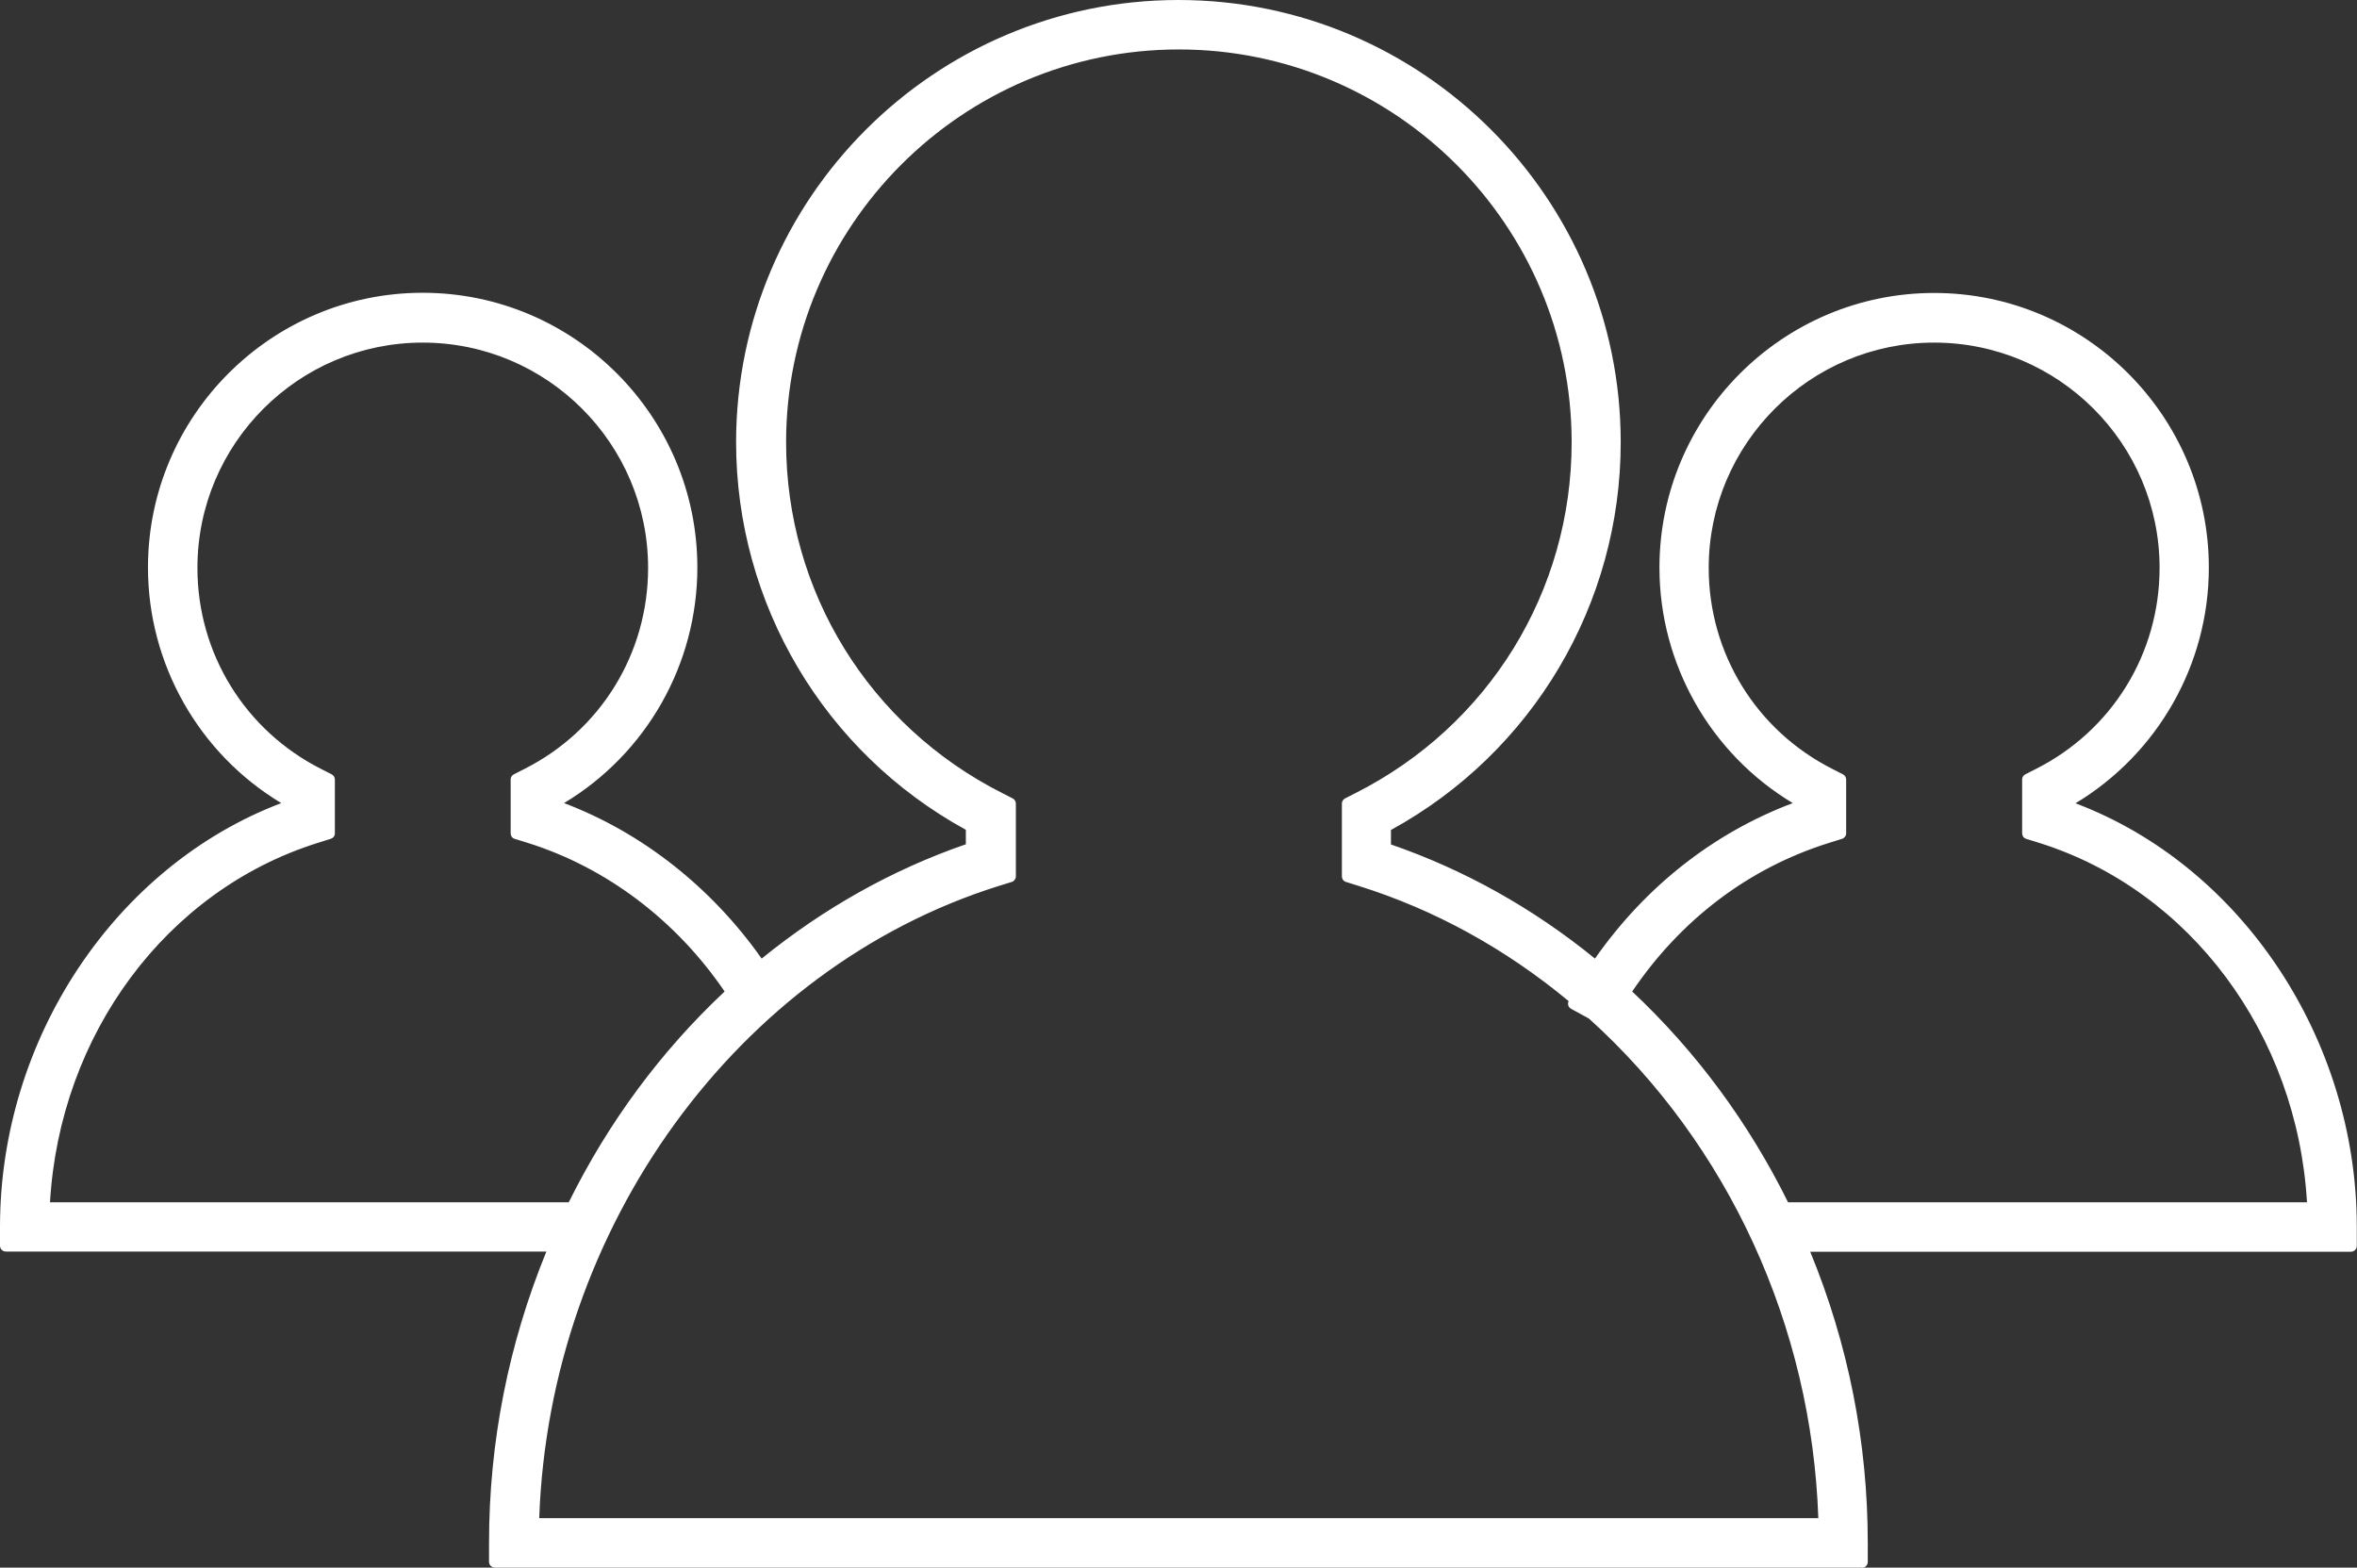
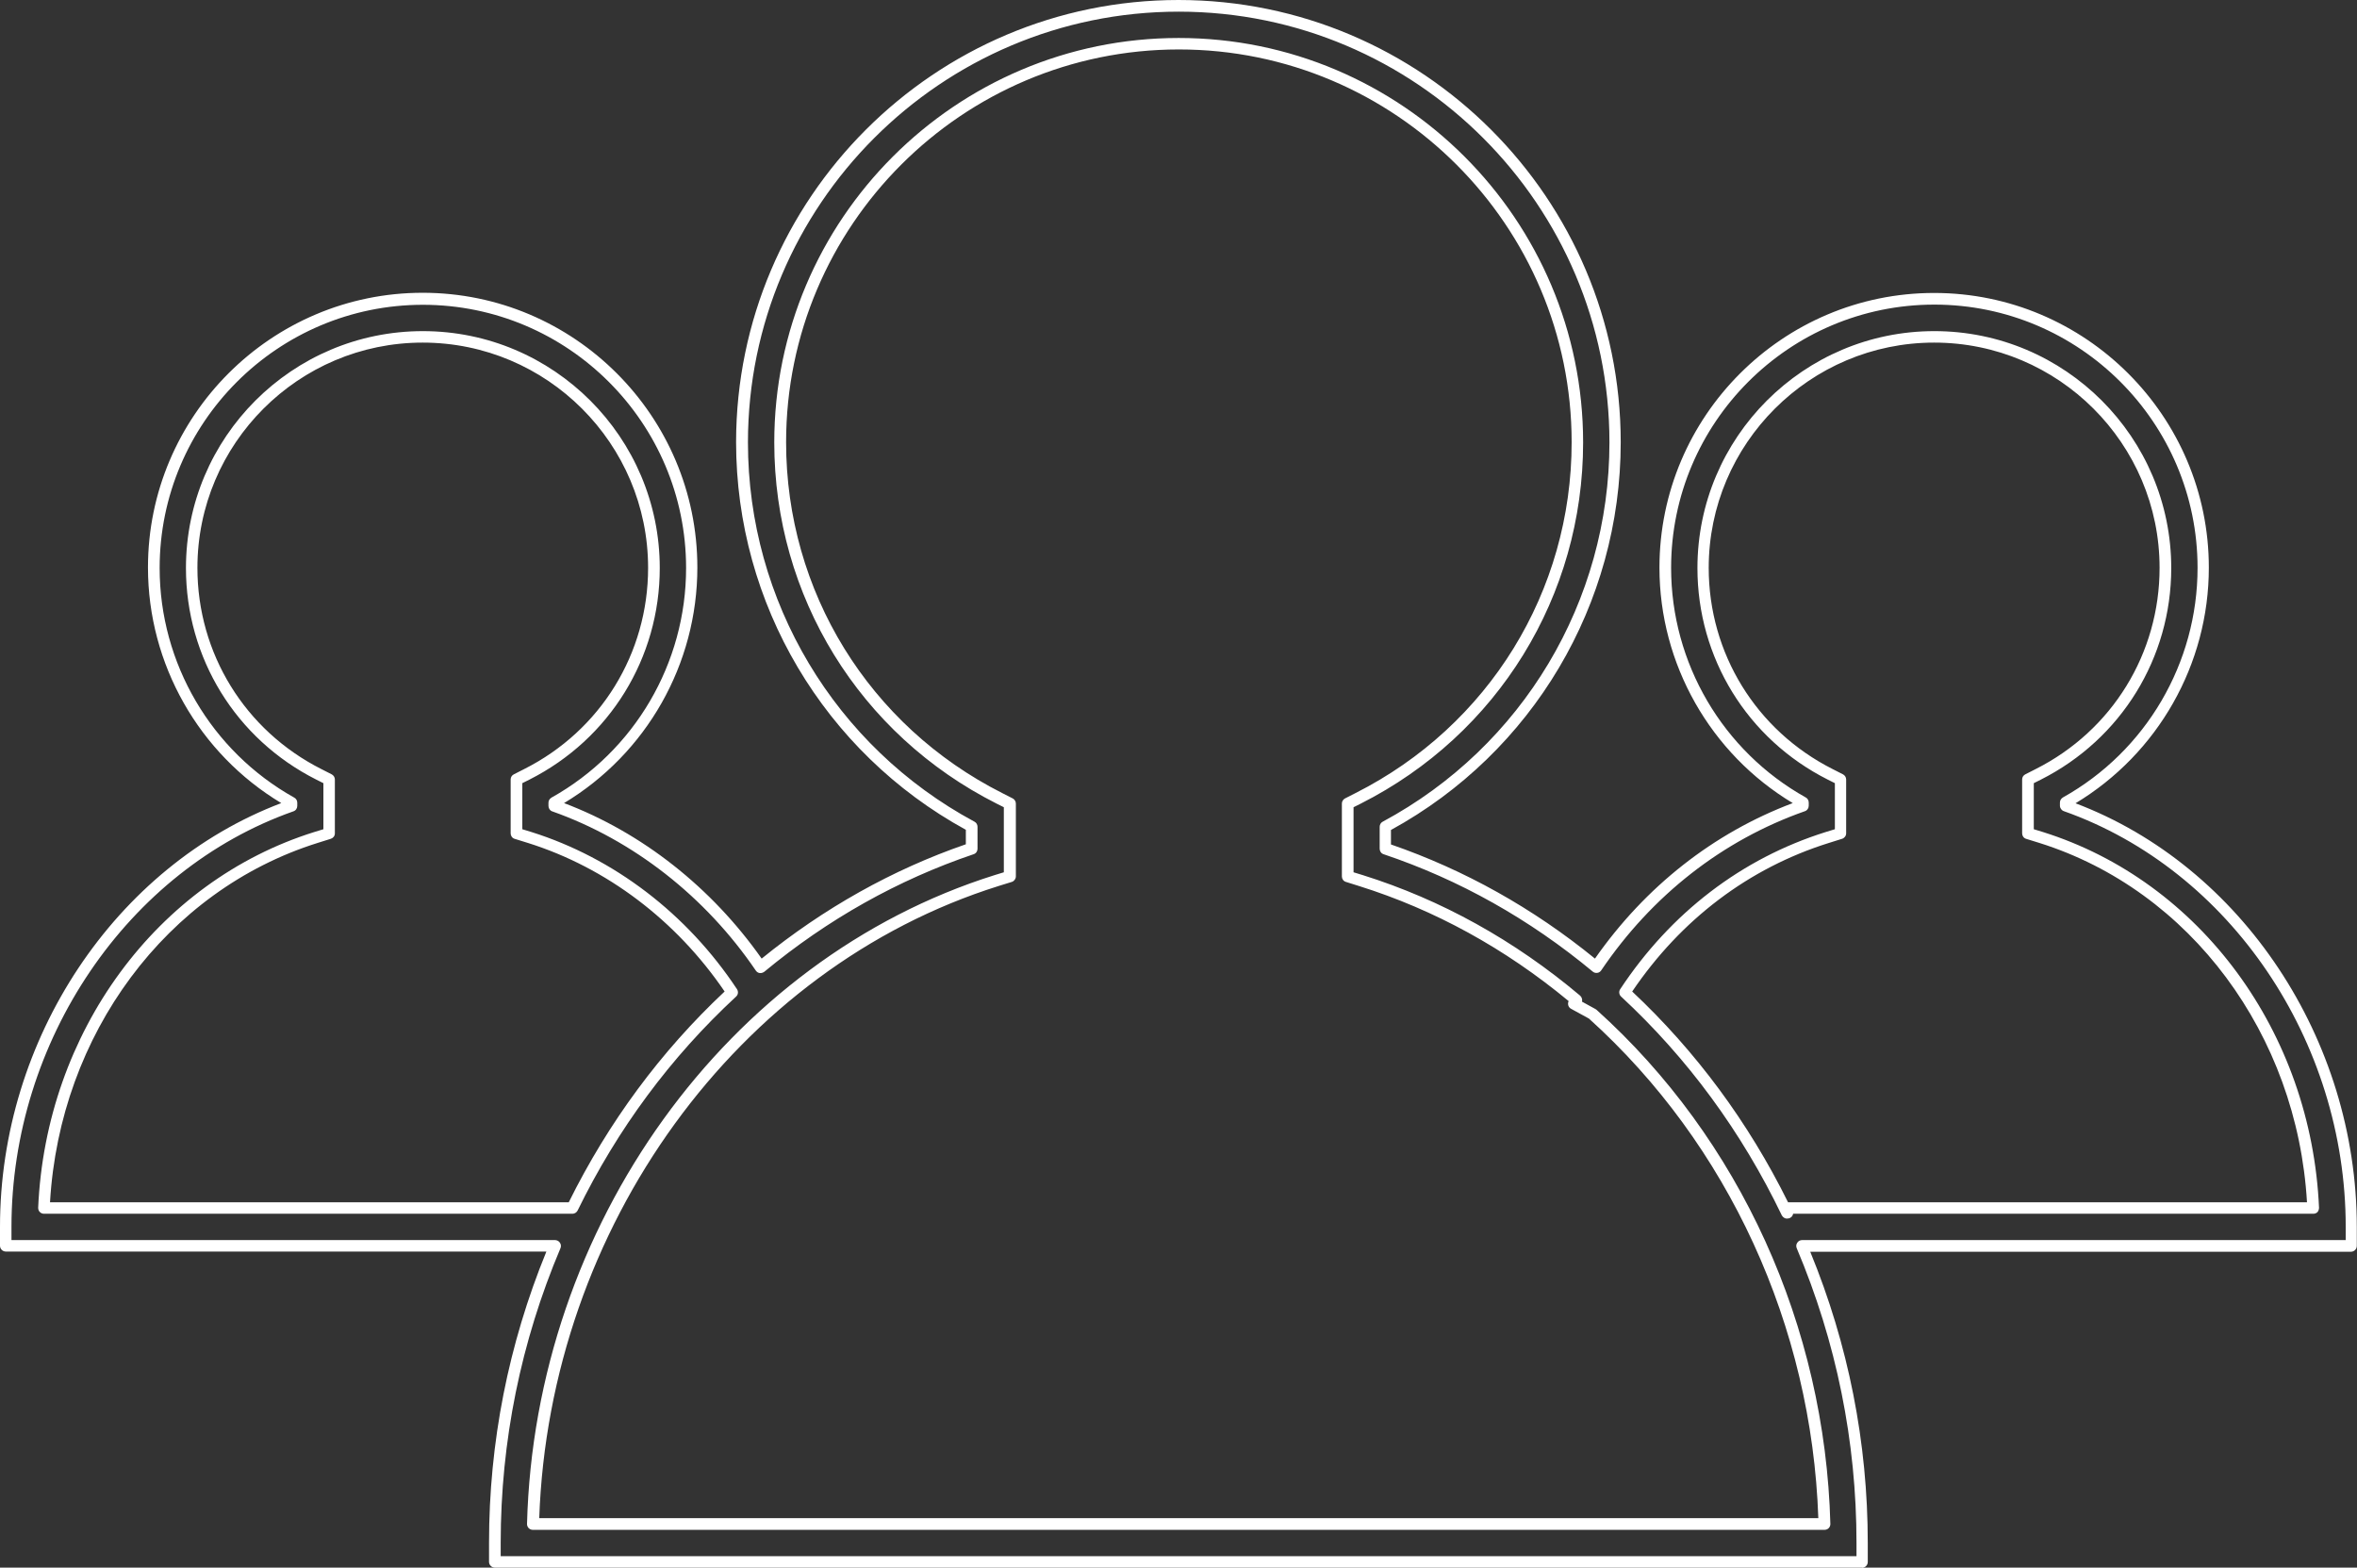
<svg xmlns="http://www.w3.org/2000/svg" id="_圖層_2" data-name="圖層 2" viewBox="0 0 125.36 83.37">
  <rect x="0" y="0" width="125.36" height="83.37" fill="#333333" stroke="none" />
  <defs>
    <style>      .cls-1 {        fill: #fff;        stroke-width: 0px;      }    </style>
  </defs>
  <g id="_圖層_1-2" data-name="圖層 1">
    <g>
-       <path class="cls-1" d="M125.06,65.25c0-10.13-6.21-19.22-15.19-22.4v-.17c4.53-2.54,7.32-7.26,7.32-12.48,0-7.89-6.42-14.31-14.31-14.31s-14.3,6.42-14.3,14.31c0,5.22,2.79,9.95,7.32,12.48v.17c-4.44,1.57-8.26,4.56-10.99,8.58-3.31-2.75-7.09-4.9-11.22-6.3v-1.17c7.55-4.06,12.22-11.84,12.22-20.44C85.9,10.72,75.48.31,62.68.31s-23.21,10.41-23.21,23.21c0,8.6,4.66,16.38,12.22,20.44v1.17c-4.13,1.4-7.91,3.56-11.23,6.3-2.73-4.01-6.59-7.03-10.98-8.59v-.17c4.53-2.54,7.31-7.26,7.31-12.48,0-7.89-6.42-14.31-14.31-14.31s-14.31,6.42-14.31,14.31c0,5.22,2.79,9.95,7.32,12.48v.17C6.52,46.03.31,55.12.31,65.25v1.01h29.22c-2.06,4.88-3.21,10.24-3.21,15.8v1.01h72.73v-1.01c0-5.56-1.14-10.92-3.21-15.8h29.22v-1.01ZM2.34,64.24c.4-9.11,6.24-17.12,14.46-19.7l.71-.22v-2.87l-.55-.28c-4.17-2.11-6.76-6.31-6.76-10.98,0-6.78,5.51-12.29,12.29-12.29s12.29,5.52,12.29,12.29c0,4.66-2.59,8.87-6.76,10.98l-.55.28v2.87l.71.22c4.33,1.36,8.15,4.28,10.77,8.24-3.48,3.22-6.37,7.12-8.5,11.47H2.34ZM97.02,81.05H28.34c.41-15.78,10.43-29.76,24.65-34.22l.71-.22v-3.88l-.55-.28c-7.19-3.63-11.66-10.89-11.66-18.93,0-11.69,9.51-21.2,21.2-21.2s21.2,9.51,21.2,21.2c0,8.05-4.47,15.3-11.66,18.93l-.55.28v3.88l.7.22c4.25,1.33,8.1,3.53,11.46,6.35-.04.07-.09.13-.13.21l.99.54c7.38,6.64,12.06,16.47,12.34,27.13ZM95.05,64.24v.26c-2.14-4.45-5.07-8.44-8.62-11.73,2.62-3.96,6.38-6.86,10.77-8.24l.7-.22v-2.87l-.55-.28c-4.17-2.11-6.76-6.31-6.76-10.98,0-6.78,5.51-12.29,12.29-12.29s12.29,5.52,12.29,12.29c0,4.66-2.59,8.87-6.76,10.98l-.55.28v2.87l.71.22c8.23,2.58,14.06,10.6,14.46,19.7h-27.97Z" />
      <path class="cls-1" d="M99.05,83.37H26.32c-.17,0-.31-.14-.31-.31v-1.01c0-5.34,1.03-10.55,3.05-15.49H.31c-.17,0-.31-.14-.31-.31v-1.01c0-9.99,6.13-19.18,14.96-22.53-4.38-2.63-7.09-7.39-7.09-12.53,0-8.06,6.56-14.61,14.61-14.61s14.61,6.55,14.61,14.61c0,5.14-2.7,9.89-7.09,12.53,4.15,1.57,7.85,4.49,10.51,8.27,3.3-2.68,6.95-4.73,10.86-6.08v-.77c-7.54-4.13-12.22-12.02-12.22-20.62C39.16,10.55,49.71,0,62.68,0s23.52,10.55,23.52,23.52c0,8.61-4.68,16.49-12.22,20.62v.77c3.91,1.35,7.56,3.39,10.85,6.07,2.68-3.83,6.3-6.68,10.52-8.27-4.38-2.63-7.09-7.39-7.09-12.52,0-8.06,6.56-14.61,14.61-14.61s14.61,6.55,14.61,14.61c0,5.14-2.71,9.89-7.09,12.53,8.83,3.34,14.96,12.54,14.96,22.53v1.01c0,.17-.14.31-.31.31h-28.76c2.03,4.94,3.06,10.15,3.06,15.49v1.01c0,.17-.14.31-.31.31ZM26.62,82.76h72.12v-.7c0-5.41-1.07-10.69-3.18-15.68-.04-.1-.03-.2.03-.29.06-.09.15-.14.26-.14h28.91v-.7c0-9.9-6.16-18.99-14.99-22.11-.12-.04-.21-.16-.21-.29v-.17c0-.11.06-.21.16-.27,4.42-2.47,7.16-7.15,7.16-12.21,0-7.72-6.28-14-14-14s-14,6.28-14,14c0,5.06,2.74,9.74,7.16,12.21.1.05.16.16.16.27v.17c0,.13-.08.25-.2.29-4.38,1.54-8.13,4.47-10.84,8.47-.05.07-.12.12-.21.13-.09.01-.17-.01-.24-.07-3.36-2.79-7.1-4.89-11.12-6.24-.13-.04-.21-.16-.21-.29v-1.17c0-.11.06-.22.16-.27,7.44-4,12.06-11.73,12.06-20.17,0-12.63-10.28-22.91-22.91-22.91s-22.91,10.28-22.91,22.91c0,8.44,4.62,16.17,12.05,20.17.1.05.16.16.16.27v1.17c0,.13-.08.25-.21.29-4.02,1.36-7.76,3.46-11.13,6.25-.07.05-.16.08-.24.07-.09-.01-.16-.06-.21-.13-2.68-3.94-6.53-6.95-10.83-8.47-.12-.04-.2-.16-.2-.29v-.17c0-.11.06-.21.16-.27,4.42-2.47,7.16-7.15,7.16-12.21,0-7.72-6.28-14-14-14s-14,6.28-14,14c0,5.06,2.74,9.74,7.16,12.21.1.05.16.16.16.27v.17c0,.13-.08.25-.21.29C6.78,46.26.61,55.35.61,65.25v.7h28.91c.1,0,.2.05.26.14.06.09.07.19.03.29-2.11,4.99-3.18,10.27-3.18,15.68v.7ZM97.02,81.36H28.34c-.08,0-.16-.03-.22-.09-.06-.06-.09-.14-.09-.22.41-15.85,10.64-30.04,24.87-34.51l.49-.15v-3.46l-.38-.19c-7.3-3.68-11.83-11.04-11.83-19.21,0-11.86,9.65-21.51,21.51-21.51s21.51,9.65,21.51,21.51c0,8.16-4.53,15.52-11.83,19.21l-.38.19v3.46l.49.15c4.18,1.31,8.07,3.47,11.56,6.41.09.08.13.21.1.32l.71.39s.04.03.06.04c7.63,6.86,12.16,16.83,12.44,27.35,0,.08-.03.16-.09.22-.06.06-.14.09-.22.09ZM28.66,80.74h68.05c-.35-10.22-4.79-19.89-12.2-26.57l-.95-.52c-.15-.08-.2-.26-.13-.41-3.38-2.8-7.13-4.86-11.15-6.12l-.7-.22c-.13-.04-.21-.16-.21-.29v-3.88c0-.11.07-.22.17-.27l.55-.28c7.09-3.58,11.5-10.73,11.5-18.66,0-11.52-9.37-20.89-20.89-20.89s-20.89,9.37-20.89,20.89c0,7.93,4.41,15.08,11.5,18.66l.55.28c.1.05.17.16.17.27v3.88c0,.13-.09.25-.21.29l-.71.22c-13.89,4.36-23.89,18.16-24.43,33.62ZM95.05,64.81c-.12,0-.22-.07-.28-.17-2.14-4.45-5.01-8.36-8.55-11.64-.11-.1-.13-.27-.05-.39,2.69-4.07,6.47-6.96,10.93-8.36l.49-.15v-2.45l-.38-.19c-4.28-2.16-6.93-6.47-6.93-11.25,0-6.95,5.65-12.6,12.6-12.6s12.6,5.65,12.6,12.6c0,4.78-2.66,9.09-6.93,11.25l-.38.19v2.45l.49.15c8.37,2.63,14.27,10.66,14.68,19.98,0,.08-.03.17-.08.23-.06.06-.14.09-.22.09h-27.67c-.02.12-.11.22-.24.25-.02,0-.05,0-.07,0ZM95.12,63.94h27.58c-.52-8.93-6.21-16.59-14.23-19.11l-.71-.22c-.13-.04-.21-.16-.21-.29v-2.87c0-.12.07-.22.17-.27l.55-.28c4.07-2.05,6.59-6.15,6.59-10.7,0-6.61-5.38-11.98-11.99-11.98s-11.99,5.38-11.99,11.98c0,4.55,2.53,8.65,6.59,10.7l.55.28c.1.05.17.16.17.27v2.87c0,.13-.09.25-.22.29l-.7.22c-4.25,1.33-7.86,4.06-10.46,7.9,3.39,3.18,6.18,6.95,8.29,11.21ZM30.44,64.55H2.34c-.08,0-.16-.03-.22-.09-.06-.06-.09-.14-.09-.23.41-9.33,6.31-17.36,14.68-19.98l.49-.15v-2.45l-.38-.19c-4.28-2.16-6.93-6.47-6.93-11.25,0-6.95,5.65-12.6,12.6-12.6s12.6,5.65,12.6,12.6c0,4.78-2.66,9.09-6.93,11.25l-.38.19v2.45l.49.15c4.38,1.38,8.27,4.34,10.93,8.36.08.13.06.29-.05.39-3.47,3.21-6.31,7.04-8.43,11.38-.05.1-.16.17-.27.17ZM2.67,63.94h27.58c2.11-4.26,4.9-8.03,8.29-11.21-2.58-3.79-6.29-6.59-10.46-7.9l-.71-.22c-.13-.04-.21-.16-.21-.29v-2.87c0-.12.07-.22.17-.27l.55-.28c4.07-2.05,6.59-6.15,6.59-10.7,0-6.61-5.38-11.98-11.99-11.98s-11.98,5.38-11.98,11.98c0,4.55,2.53,8.65,6.59,10.7l.55.28c.1.05.17.16.17.27v2.87c0,.14-.09.25-.22.29l-.7.22c-8.03,2.52-13.71,10.17-14.23,19.11Z" />
    </g>
  </g>
</svg>